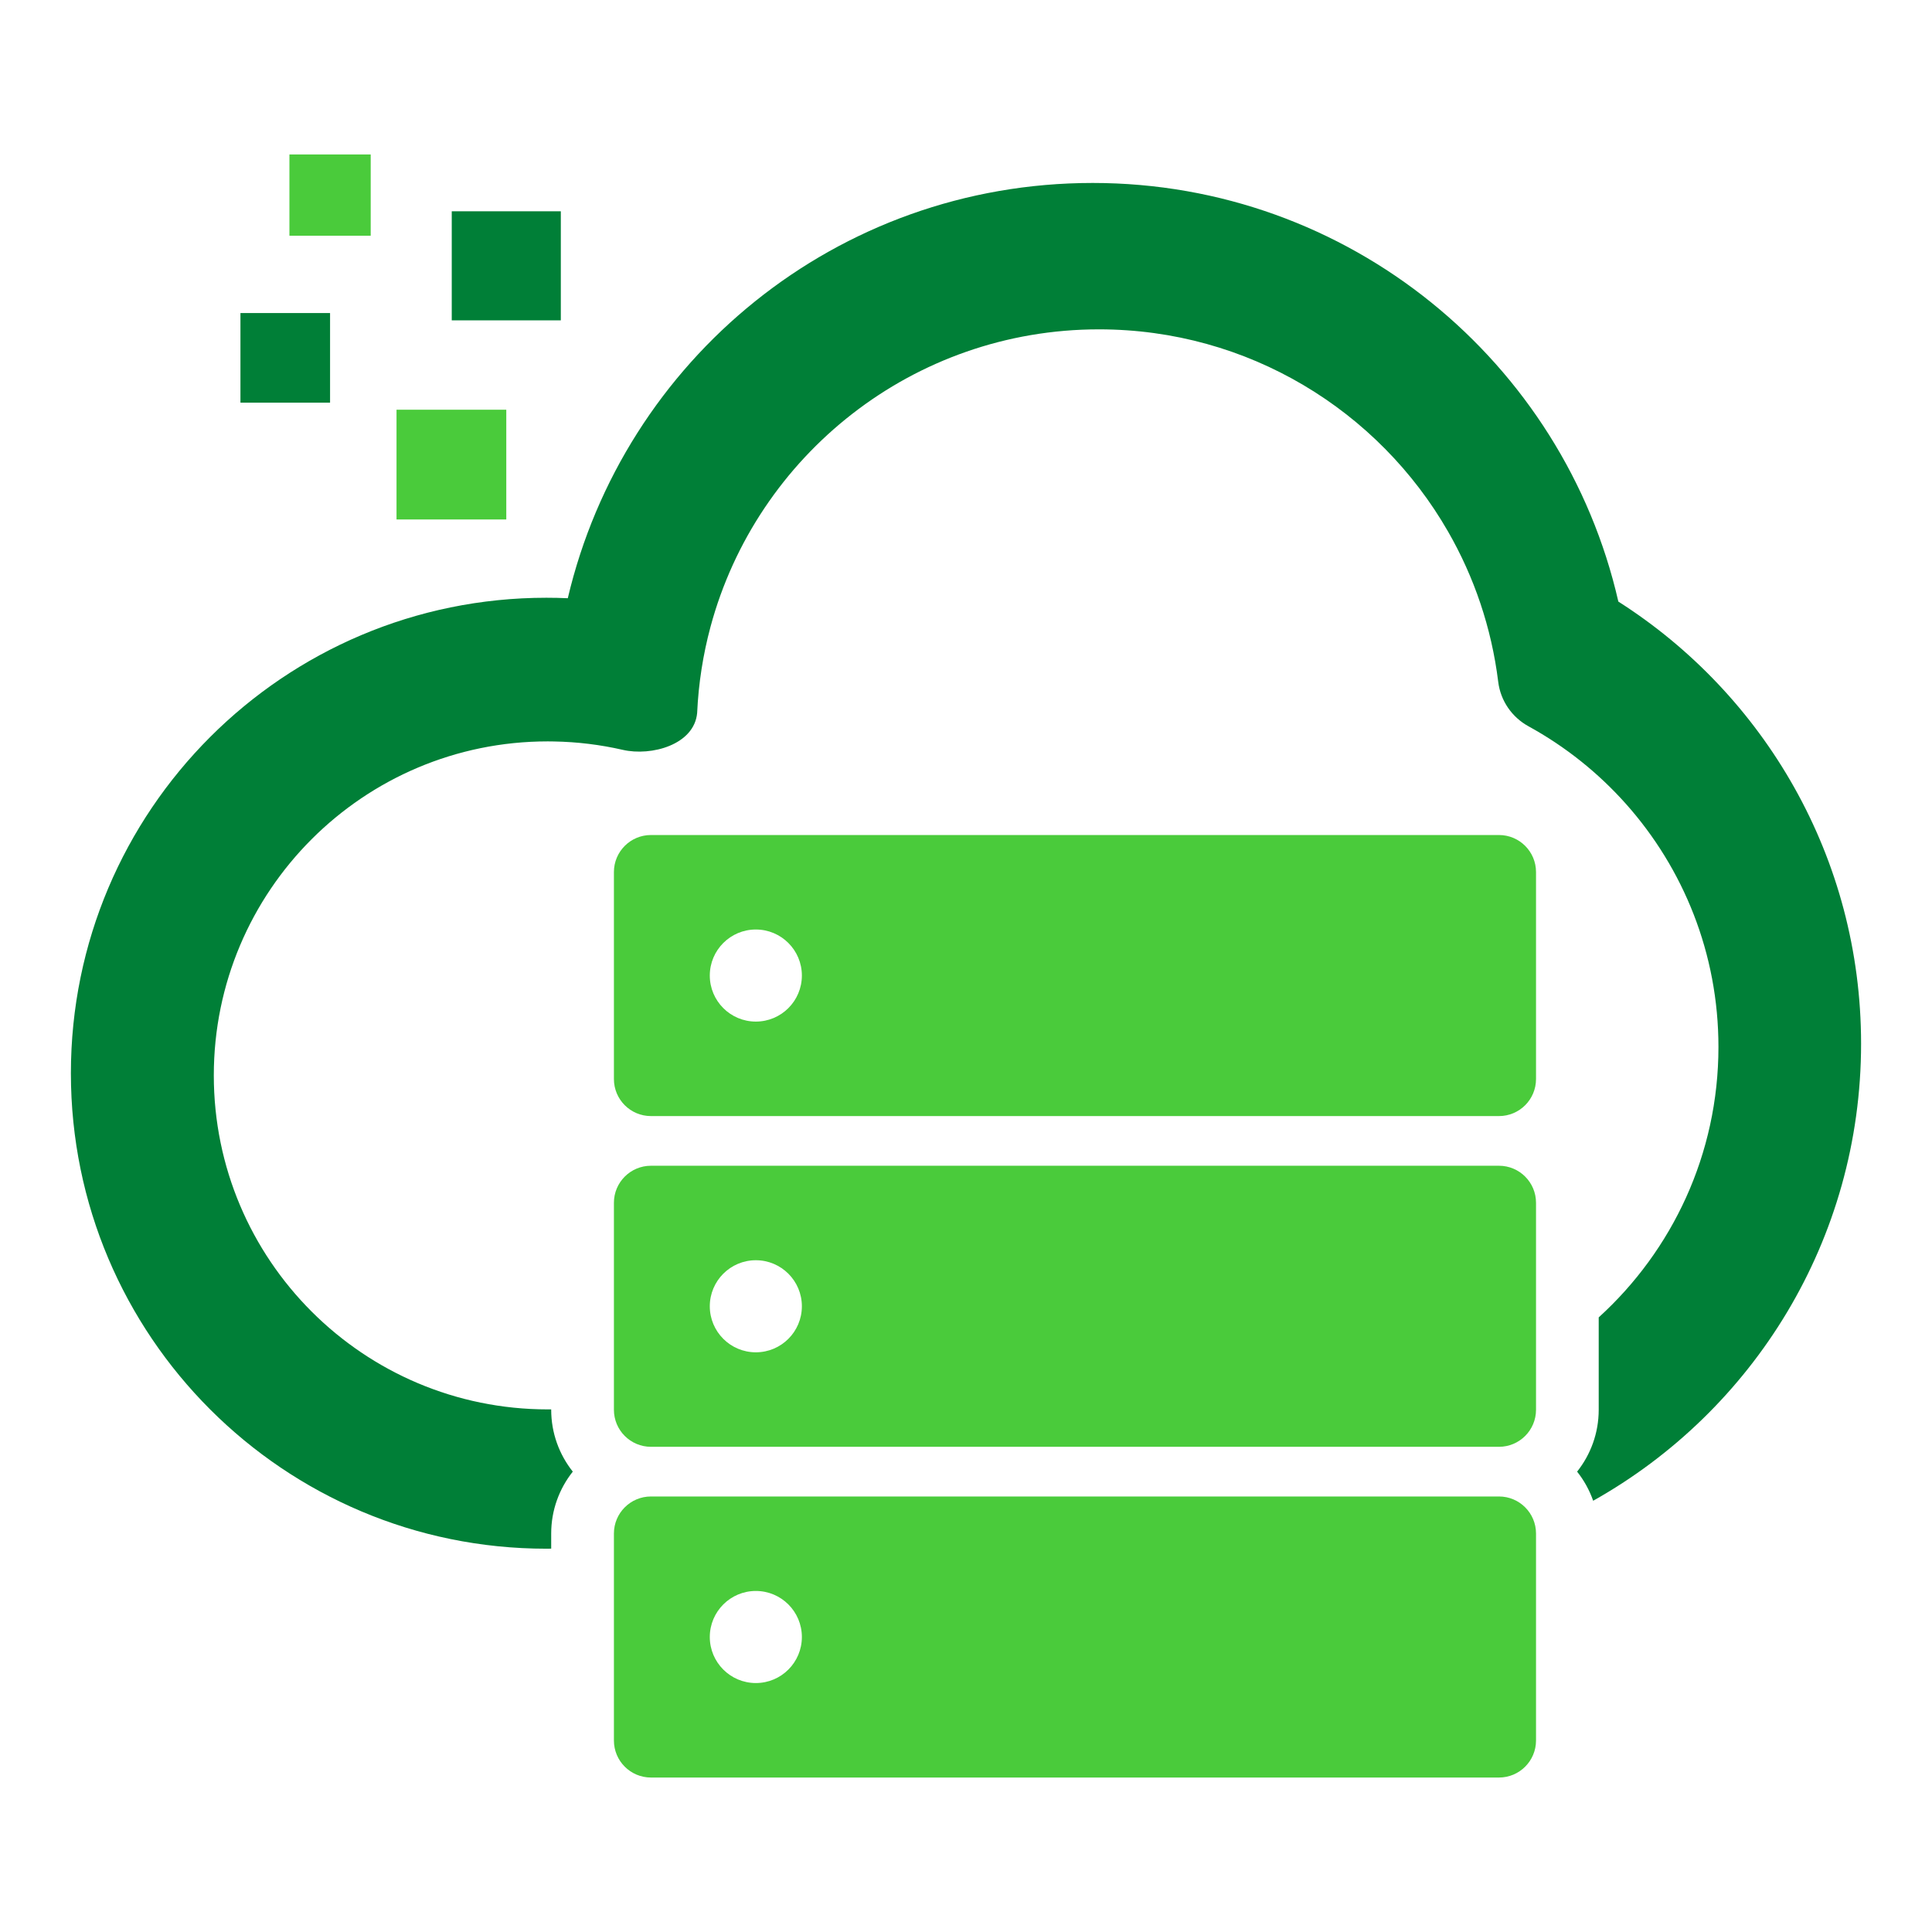
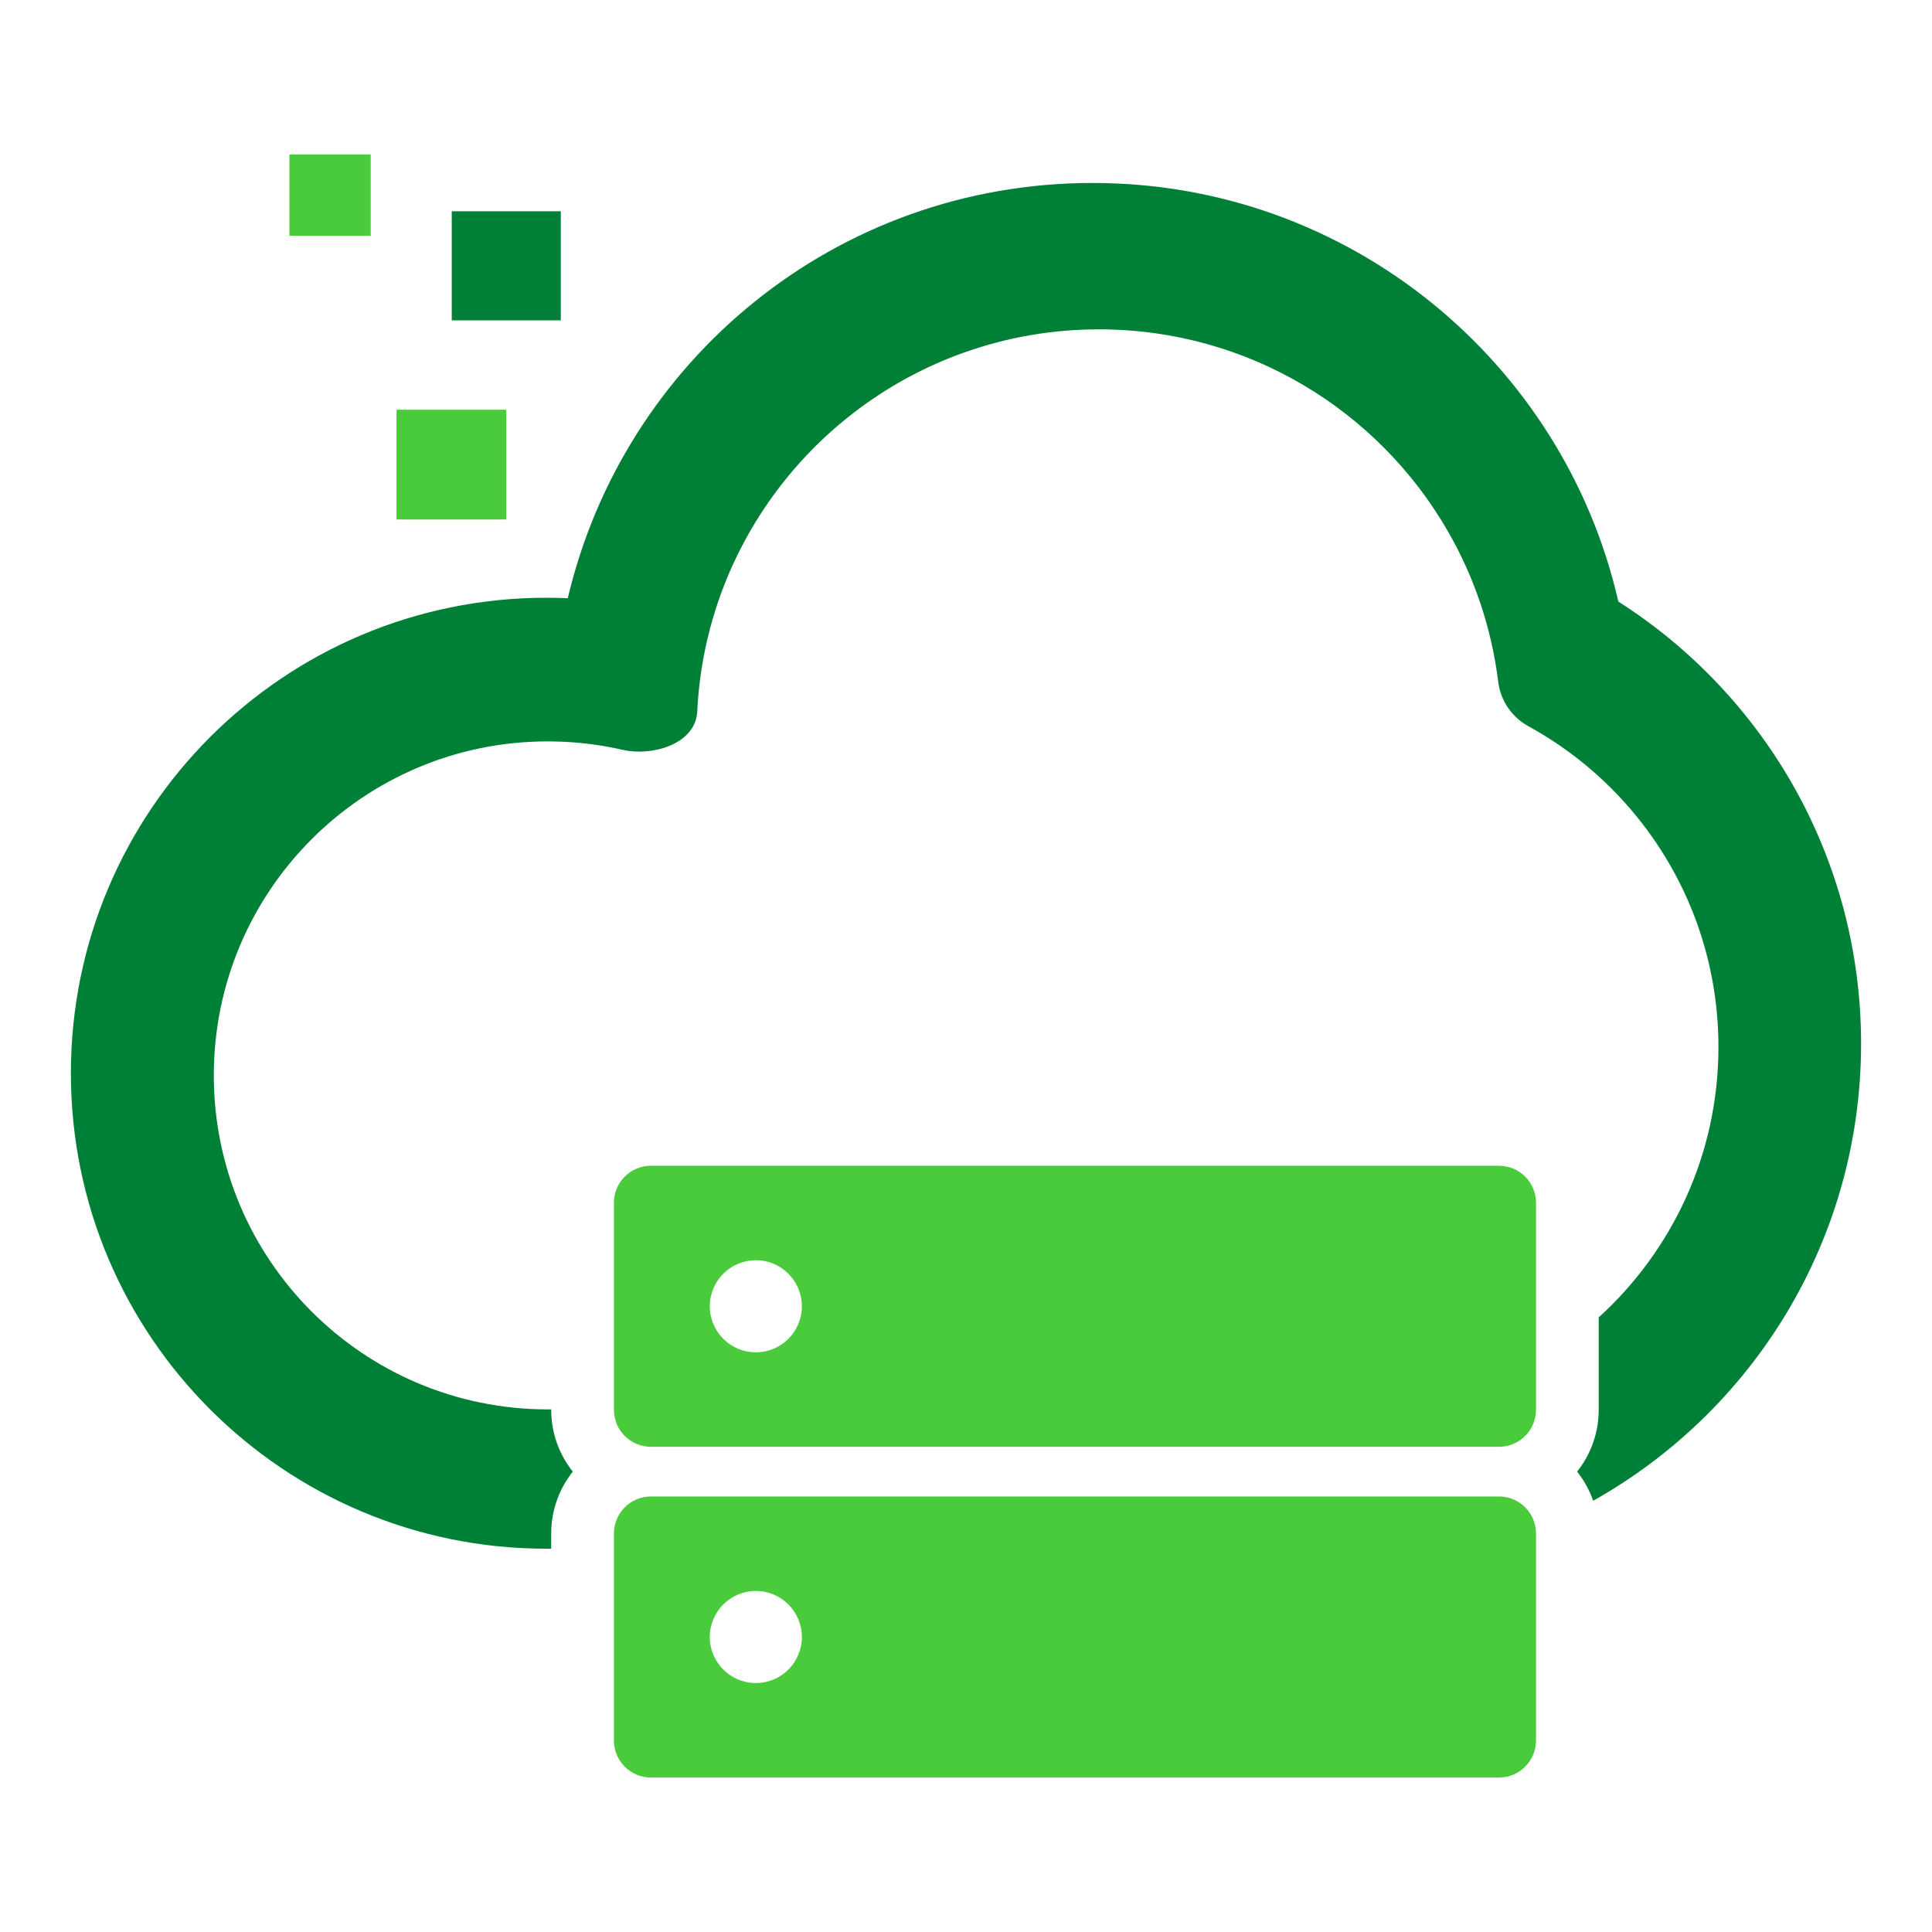
<svg xmlns="http://www.w3.org/2000/svg" version="1.1" id="Nuvoletta" x="0px" y="0px" viewBox="0 0 2132.23 2132.23" style="enable-background:new 0 0 2132.23 2132.23;" xml:space="preserve">
  <style type="text/css">
	.st0{fill:#4ACB3B;}
	.st1{fill:#007F37;}
</style>
-   <path class="st0" d="M1654.33,921.56H718.42c-22.58,0-40.88,18.3-40.88,40.88v228.43c0,22.58,18.3,40.88,40.88,40.88h935.91  c22.58,0,40.88-18.3,40.88-40.88V962.44C1695.21,939.86,1676.91,921.56,1654.33,921.56L1654.33,921.56z M834.17,1127.46  c-28.06,0-50.81-22.75-50.81-50.81s22.75-50.81,50.81-50.81s50.81,22.75,50.81,50.81S862.23,1127.46,834.17,1127.46z" />
  <path class="st0" d="M1654.33,1286.56H718.42c-22.58,0-40.88,18.3-40.88,40.88v228.43c0,22.58,18.3,40.88,40.88,40.88h935.91  c22.58,0,40.88-18.3,40.88-40.88v-228.43C1695.21,1304.86,1676.91,1286.56,1654.33,1286.56L1654.33,1286.56z M834.17,1492.46  c-28.06,0-50.81-22.75-50.81-50.81s22.75-50.81,50.81-50.81s50.81,22.75,50.81,50.81S862.23,1492.46,834.17,1492.46z" />
  <path class="st1" d="M1786.07,663.91c-60.44-264.58-297.23-461.99-580.15-461.99S688.42,397.5,626.64,660.23  c-7.83-0.36-15.72-0.53-23.63-0.53c-289.82,0-524.77,234.94-524.77,524.77s234.96,524.75,524.77,524.75c1.78,0,3.54-0.05,5.31-0.07  v-16.71c0-25.78,8.93-49.5,23.83-68.29c-14.9-18.78-23.83-42.5-23.83-68.29v-0.42c-1.24,0.01-2.48,0.03-3.73,0.03  c-203.57,0-368.62-165.03-368.62-368.62s165.05-368.62,368.62-368.62c2.21,0,4.41,0.02,6.61,0.08c26.12,0.45,51.57,3.63,76.09,9.26  c31.79,7.29,78.88-5.71,82.11-40.67c1.49-32.76,6.53-64.59,14.74-95.11c50.88-189.12,223.55-328.3,428.74-328.3  c164.83,0,308.7,89.82,385.27,223.19c28.73,49.99,47.98,106.11,55.35,165.91c2.56,20.76,15.06,38.91,33.4,48.97  c40.52,22.23,76.82,51.21,107.36,85.44c63.62,71.31,102.28,165.35,102.28,268.44c0,118.32-50.98,224.71-132.14,298.49v101.94  c0,25.78-8.93,49.5-23.83,68.29c7.58,9.56,13.61,20.4,17.71,32.14c176.43-98.98,295.68-287.8,295.68-504.49  c0-205.14-106.85-385.31-267.9-487.89L1786.07,663.91z" />
  <path class="st0" d="M1654.33,1651.57H718.42c-22.58,0-40.88,18.3-40.88,40.88v228.43c0,22.58,18.3,40.88,40.88,40.88h935.91  c22.58,0,40.88-18.3,40.88-40.88v-228.43C1695.21,1669.87,1676.91,1651.57,1654.33,1651.57z M834.17,1857.47  c-28.06,0-50.81-22.75-50.81-50.81s22.75-50.81,50.81-50.81s50.81,22.75,50.81,50.81S862.23,1857.47,834.17,1857.47z" />
  <rect x="437.62" y="452.18" class="st0" width="121.13" height="121.13" />
  <rect x="319.42" y="170.46" class="st0" width="89.7" height="89.7" />
-   <rect x="265.37" y="345.49" class="st1" width="98.9" height="98.9" />
  <rect x="498.57" y="233.18" class="st1" width="120.37" height="120.37" />
</svg>